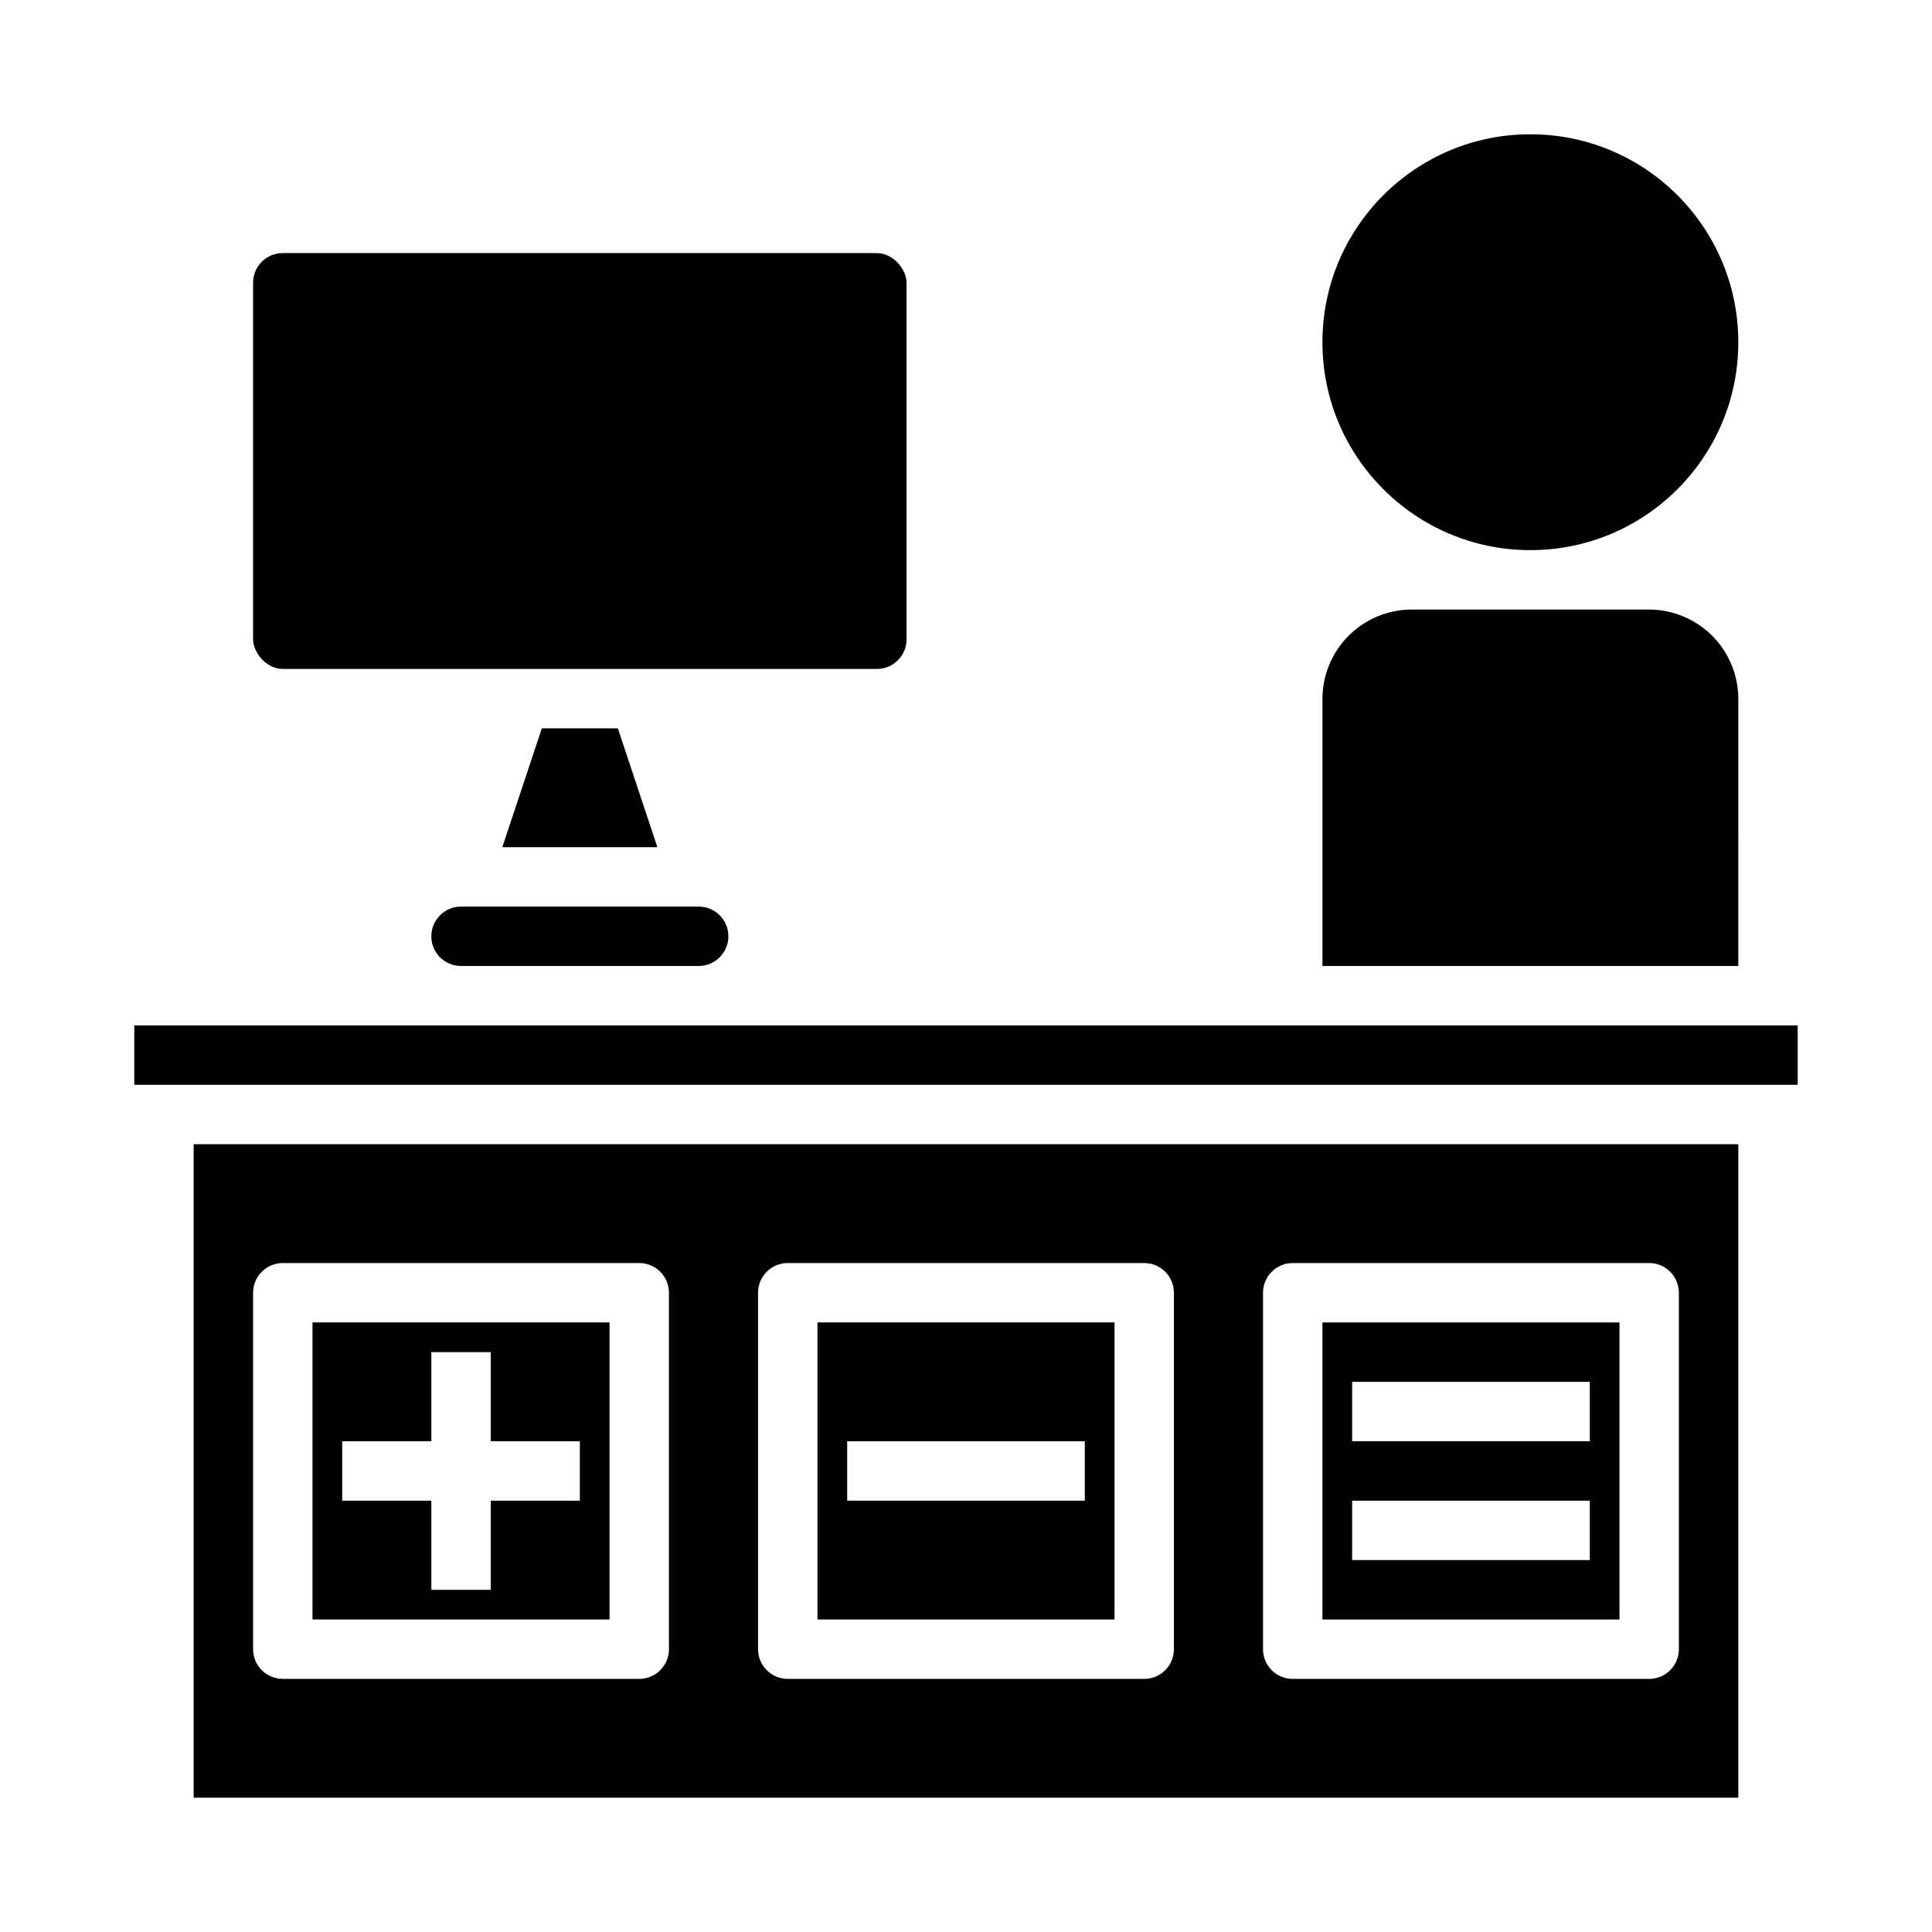
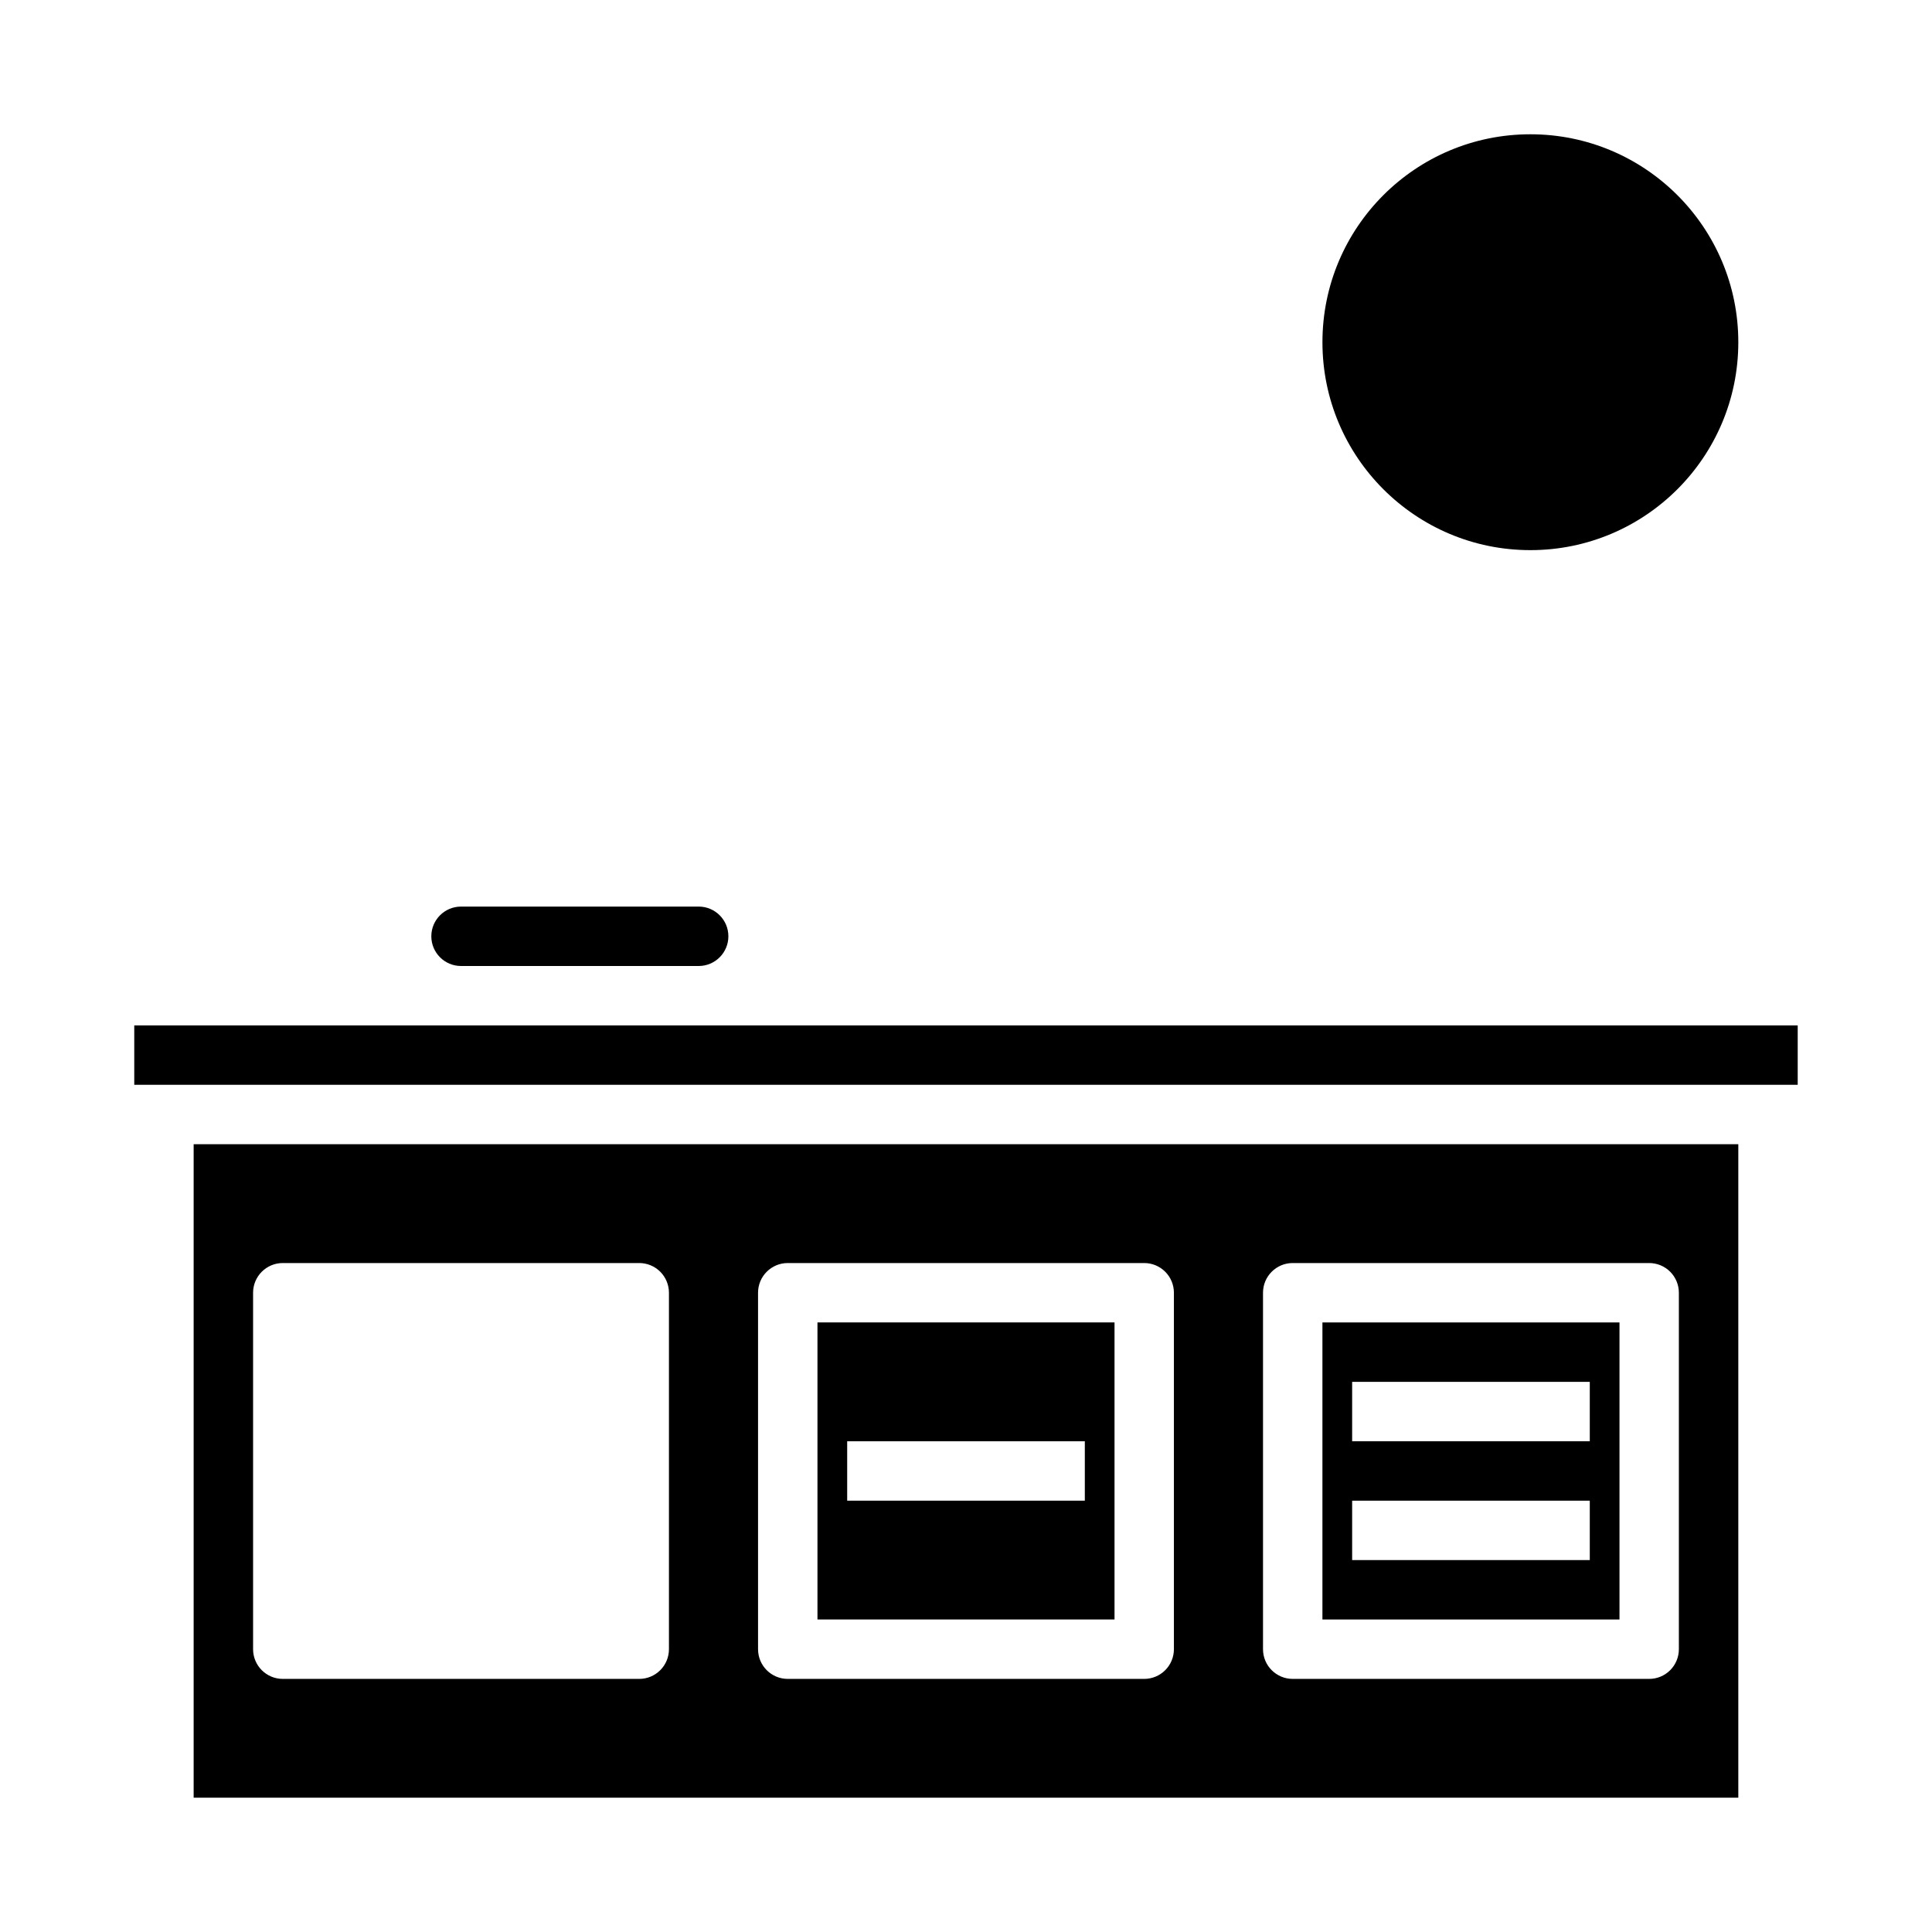
<svg xmlns="http://www.w3.org/2000/svg" fill="#000000" width="800px" height="800px" version="1.1" viewBox="144 144 512 512">
  <g>
    <path d="m439.36 494.46h-78.723v78.723h78.723zm-7.871 47.23-62.977 0.004v-15.746h62.977z" />
-     <path d="m277.12 368.51h41.09l-10.469-31.488h-20.152z" />
    <path d="m266.18 400h62.977-0.004c4.348 0 7.875-3.527 7.875-7.875s-3.527-7.871-7.875-7.871h-62.973c-4.348 0-7.875 3.523-7.875 7.871s3.527 7.875 7.875 7.875z" />
    <path d="m604.67 234.69c0 30.434-24.672 55.102-55.105 55.102s-55.105-24.668-55.105-55.102 24.672-55.105 55.105-55.105 55.105 24.672 55.105 55.105" />
-     <path d="m604.67 329.15c-0.02-6.254-2.512-12.25-6.938-16.676-4.426-4.426-10.422-6.918-16.68-6.938h-62.977c-6.258 0.02-12.254 2.512-16.676 6.938-4.426 4.426-6.922 10.422-6.941 16.676v70.848l110.21 0.004z" />
-     <path d="m218.94 211.07h157.44c4.348 0 7.871 4.348 7.871 7.871v94.465c0 4.348-3.523 7.871-7.871 7.871h-157.44c-4.348 0-7.871-4.348-7.871-7.871v-94.465c0-4.348 3.523-7.871 7.871-7.871z" />
    <path d="m573.18 494.46h-78.723v78.723h78.723zm-7.871 62.977h-62.977v-15.742h62.977zm0-31.488h-62.977v-15.742h62.977z" />
    <path d="m195.32 620.41h409.35v-173.18h-409.35zm283.39-133.82c0-4.348 3.523-7.871 7.871-7.871h94.465c2.09 0 4.09 0.828 5.566 2.305 1.477 1.477 2.305 3.481 2.305 5.566v94.465c0 2.09-0.828 4.09-2.305 5.566-1.477 1.477-3.477 2.305-5.566 2.305h-94.465c-4.348 0-7.871-3.523-7.871-7.871zm-133.82 0c0-4.348 3.523-7.871 7.871-7.871h94.465c2.09 0 4.09 0.828 5.566 2.305 1.477 1.477 2.305 3.481 2.305 5.566v94.465c0 2.09-0.828 4.09-2.305 5.566-1.477 1.477-3.477 2.305-5.566 2.305h-94.465c-4.348 0-7.871-3.523-7.871-7.871zm-133.82 0c0-4.348 3.523-7.871 7.871-7.871h94.465c2.086 0 4.09 0.828 5.566 2.305 1.477 1.477 2.305 3.481 2.305 5.566v94.465c0 2.09-0.828 4.09-2.305 5.566-1.477 1.477-3.481 2.305-5.566 2.305h-94.465c-4.348 0-7.871-3.523-7.871-7.871z" />
    <path d="m179.58 415.74h440.83v15.742h-440.83z" />
-     <path d="m305.54 494.46h-78.723v78.723h78.723zm-7.871 47.23-23.617 0.004v23.617h-15.746v-23.617h-23.613v-15.746h23.617l-0.004-23.613h15.742v23.617h23.617z" />
  </g>
</svg>